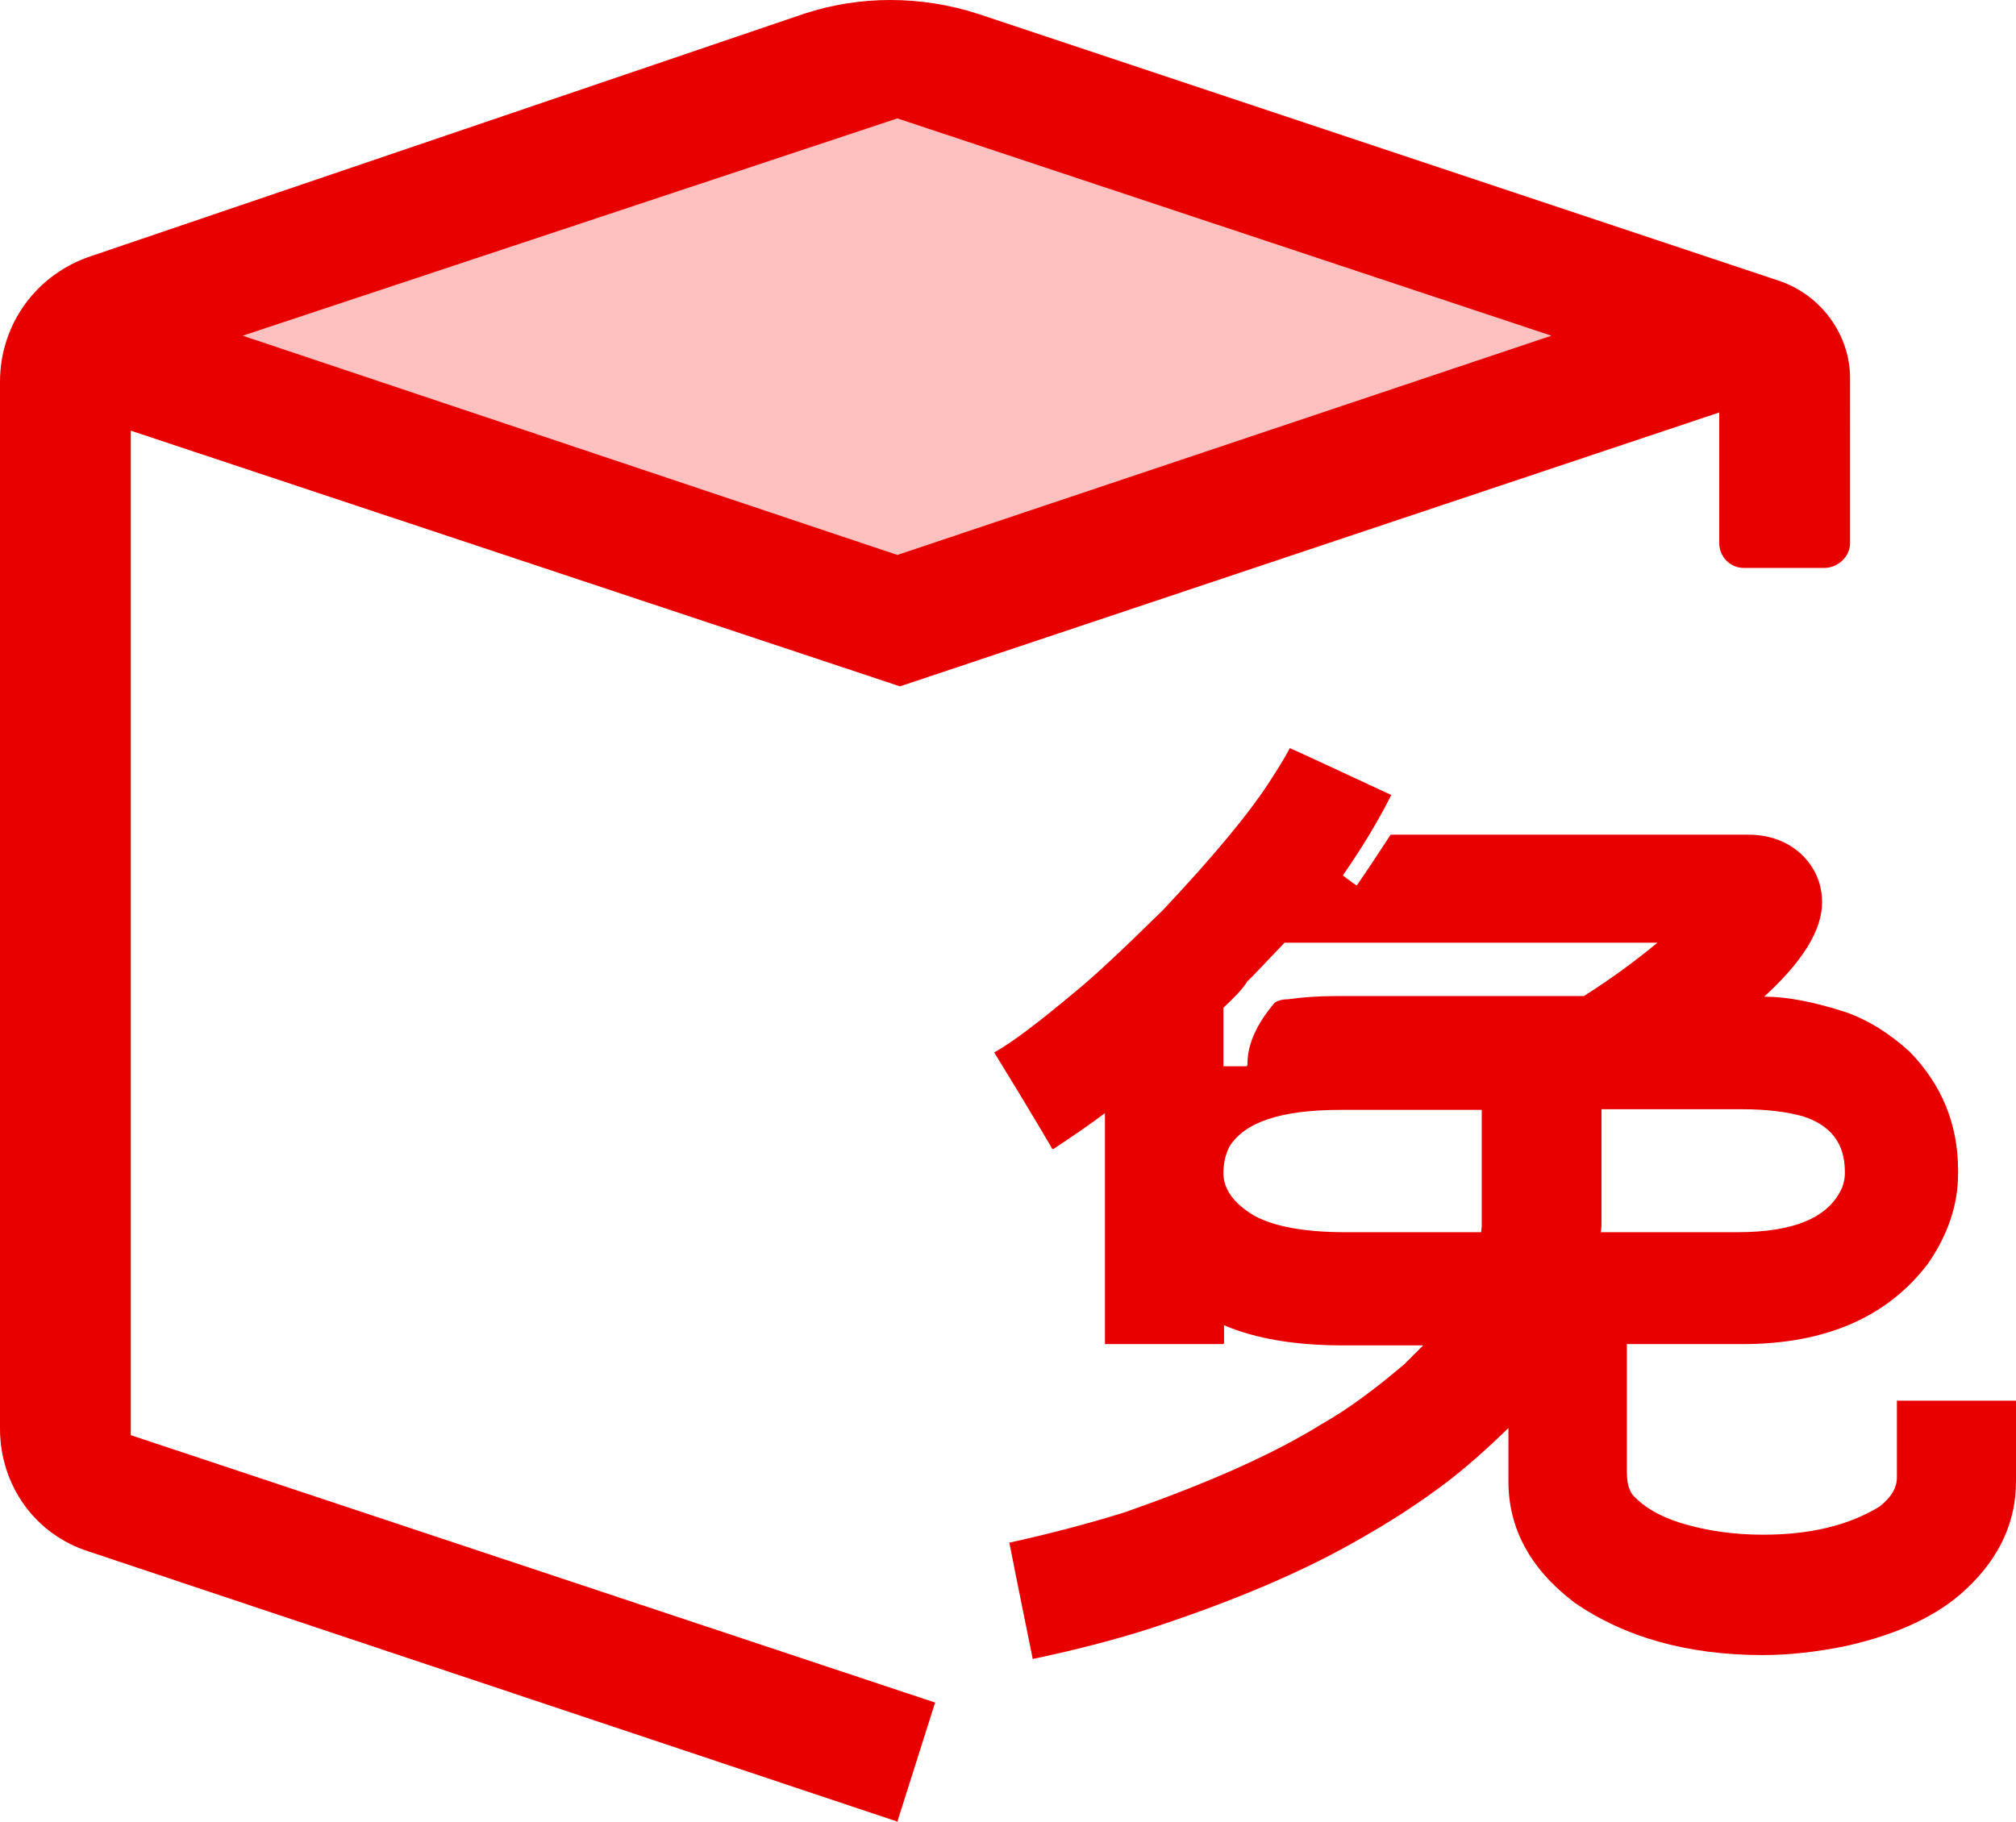
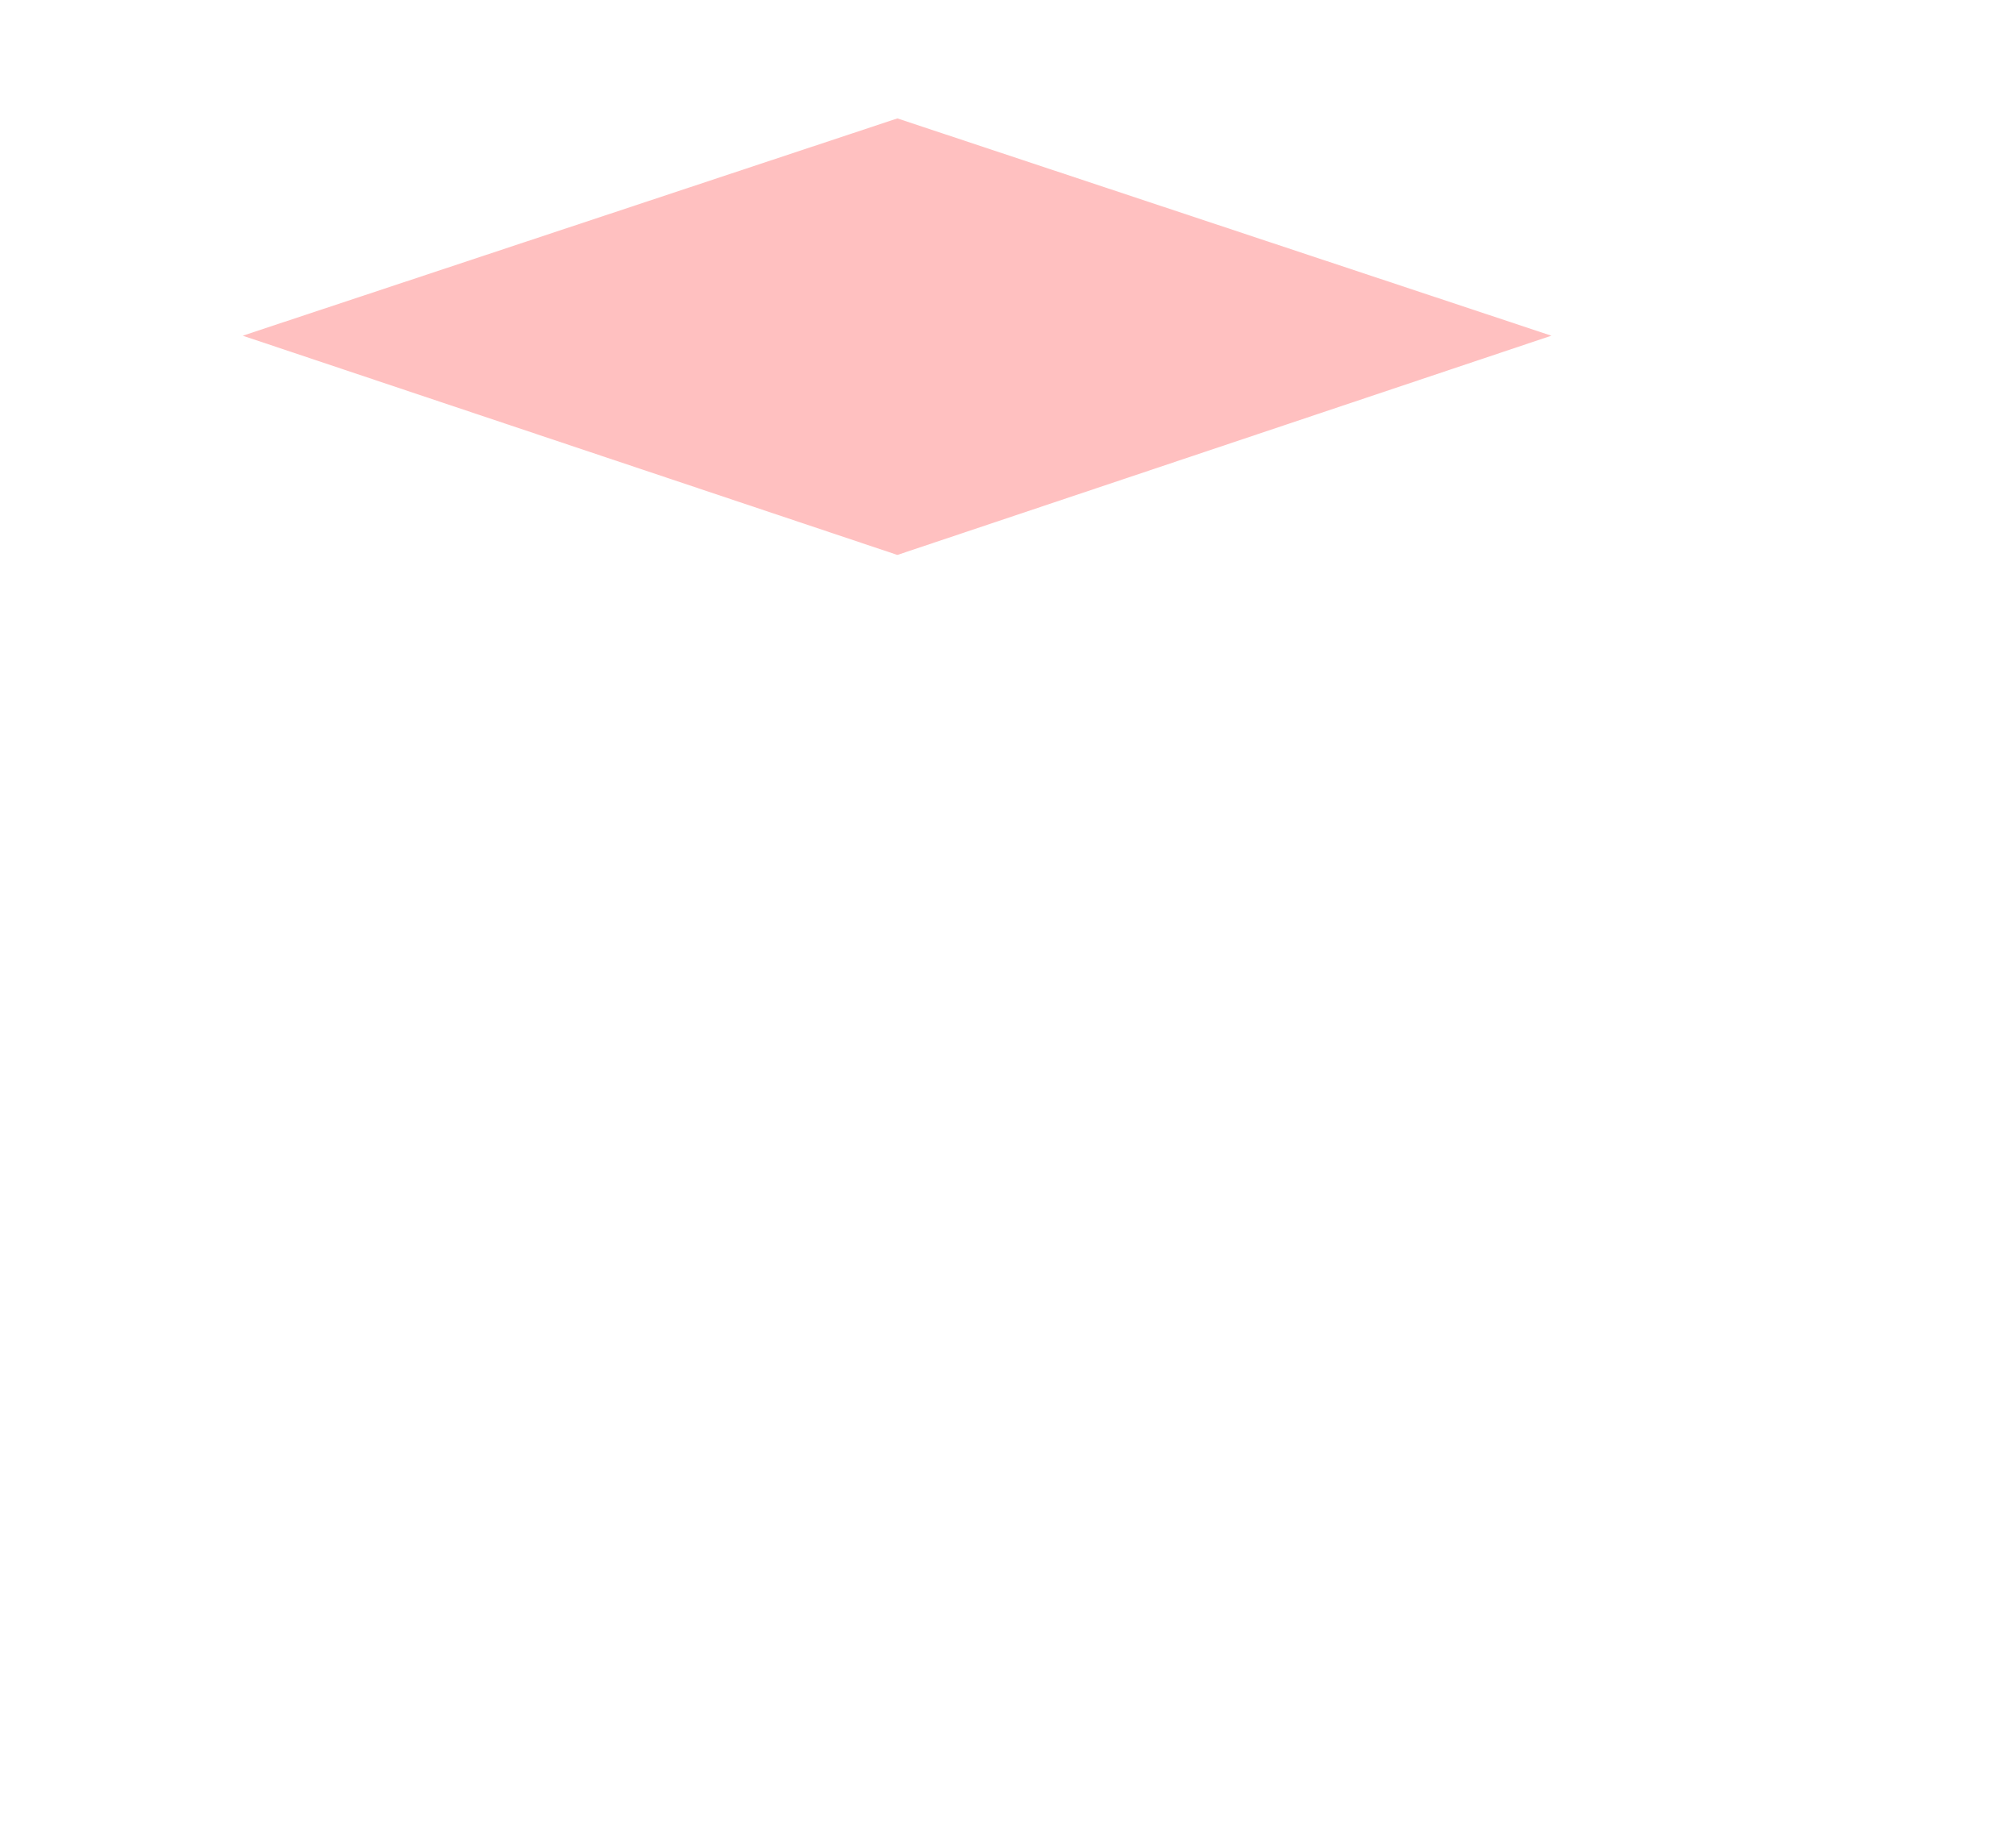
<svg xmlns="http://www.w3.org/2000/svg" version="1.1" id="图层_1" x="0px" y="0px" viewBox="0 0 30.98 28" style="enable-background:new 0 0 30.98 28;" xml:space="preserve">
  <style type="text/css">
	.st0{fill:#333333;}
	.st1{fill:#FFFFFF;}
	.st2{fill:#F5F5F5;}
	.st3{fill:#E80000;}
	.st4{fill:#FFC0C0;}
	.st5{fill:#ED1C24;}
</style>
  <g>
-     <path class="st3" d="M27.35,4.32L15.02,0.21c-0.87-0.28-1.81-0.28-2.66,0L1.39,3.94C0.56,4.22,0,4.98,0,5.87v16.09   c0,0.87,0.54,1.63,1.37,1.89L13.79,28l0.58-1.83L2.01,22.06V6.62l11.82,3.93l12.59-4.21v2.01c0,0.2,0.16,0.38,0.38,0.38h1.23   c0.22,0,0.4-0.18,0.4-0.38V5.81C28.43,5.15,27.99,4.54,27.35,4.32z" />
    <polygon class="st4" points="13.79,8.53 3.73,5.16 13.79,1.82 23.84,5.16  " />
    <g>
      <g>
-         <path class="st3" d="M19.82,11.5c0.01,0,0.53,0.24,1.56,0.72c-0.2,0.4-0.45,0.81-0.74,1.23v0.01c0.13,0.1,0.2,0.15,0.21,0.15     c0.18-0.26,0.35-0.52,0.52-0.78h5.5c0.3,0,0.57,0.09,0.79,0.28c0.23,0.21,0.34,0.47,0.34,0.76c0,0.43-0.3,0.91-0.89,1.45h0.01     c0.34,0,0.76,0.08,1.25,0.24c0.34,0.12,0.66,0.32,0.97,0.6c0.5,0.51,0.75,1.12,0.75,1.83v0.05c0,0.47-0.15,0.93-0.46,1.38     c-0.62,0.82-1.57,1.24-2.85,1.24H25v1.96c0,0.19,0.04,0.31,0.11,0.38c0.16,0.17,0.4,0.31,0.72,0.41     c0.39,0.12,0.82,0.18,1.26,0.18c0.72,0,1.31-0.14,1.79-0.43c0.18-0.14,0.27-0.29,0.27-0.45v-1.18h1.83v1.24     c0,0.62-0.25,1.17-0.76,1.65c-0.43,0.41-1.05,0.7-1.85,0.88c-0.44,0.09-0.87,0.14-1.28,0.14c-1.15,0-2.12-0.27-2.9-0.81     c-0.68-0.52-1.01-1.14-1.01-1.86v-0.82c-0.43,0.42-0.81,0.74-1.12,0.96c-0.37,0.27-0.75,0.51-1.12,0.72     c-0.89,0.52-1.98,0.98-3.26,1.4c-0.53,0.17-1.14,0.33-1.81,0.47c-0.18-0.89-0.3-1.48-0.36-1.79h0.01     c0.59-0.13,1.17-0.28,1.75-0.46c1.29-0.45,2.3-0.9,3.04-1.36c0.39-0.22,0.81-0.53,1.27-0.92c0.19-0.19,0.29-0.29,0.29-0.29h-1.23     c-0.73,0-1.34-0.1-1.83-0.31v0.27c0,0.01-0.01,0.02-0.02,0.02h-1.81v-3.55c-0.25,0.19-0.52,0.37-0.79,0.55h-0.02     c-0.01-0.02-0.3-0.52-0.89-1.48c0-0.01,0-0.01,0.01-0.01c0.27-0.15,0.69-0.47,1.25-0.94c0.27-0.22,0.71-0.63,1.33-1.24     c0.8-0.85,1.33-1.5,1.61-1.93C19.59,11.89,19.71,11.71,19.82,11.5z M18.8,15.49v0.9h0.35c0.01,0,0.02-0.01,0.02-0.02v-0.02     c0-0.3,0.14-0.61,0.42-0.94c0.05-0.03,0.11-0.05,0.2-0.05c0.21-0.03,0.46-0.05,0.76-0.05h3.79c0.41-0.26,0.78-0.53,1.13-0.82     h-5.73c-0.37,0.39-0.56,0.59-0.57,0.59C19.1,15.2,18.97,15.33,18.8,15.49z M18.8,18.03c0,0.25,0.16,0.47,0.48,0.66     c0.32,0.17,0.79,0.25,1.4,0.25h2.08l0.01-0.09v-1.79H20.6c-0.92,0-1.48,0.19-1.71,0.57C18.83,17.75,18.8,17.89,18.8,18.03z      M24.61,17.06v1.73c0,0.03,0,0.09-0.01,0.15h2.1c0.88,0,1.41-0.23,1.61-0.69c0.03-0.09,0.04-0.15,0.04-0.21v-0.03     c0-0.43-0.21-0.71-0.64-0.85c-0.25-0.07-0.56-0.11-0.94-0.11H24.61z" />
-       </g>
+         </g>
    </g>
  </g>
</svg>